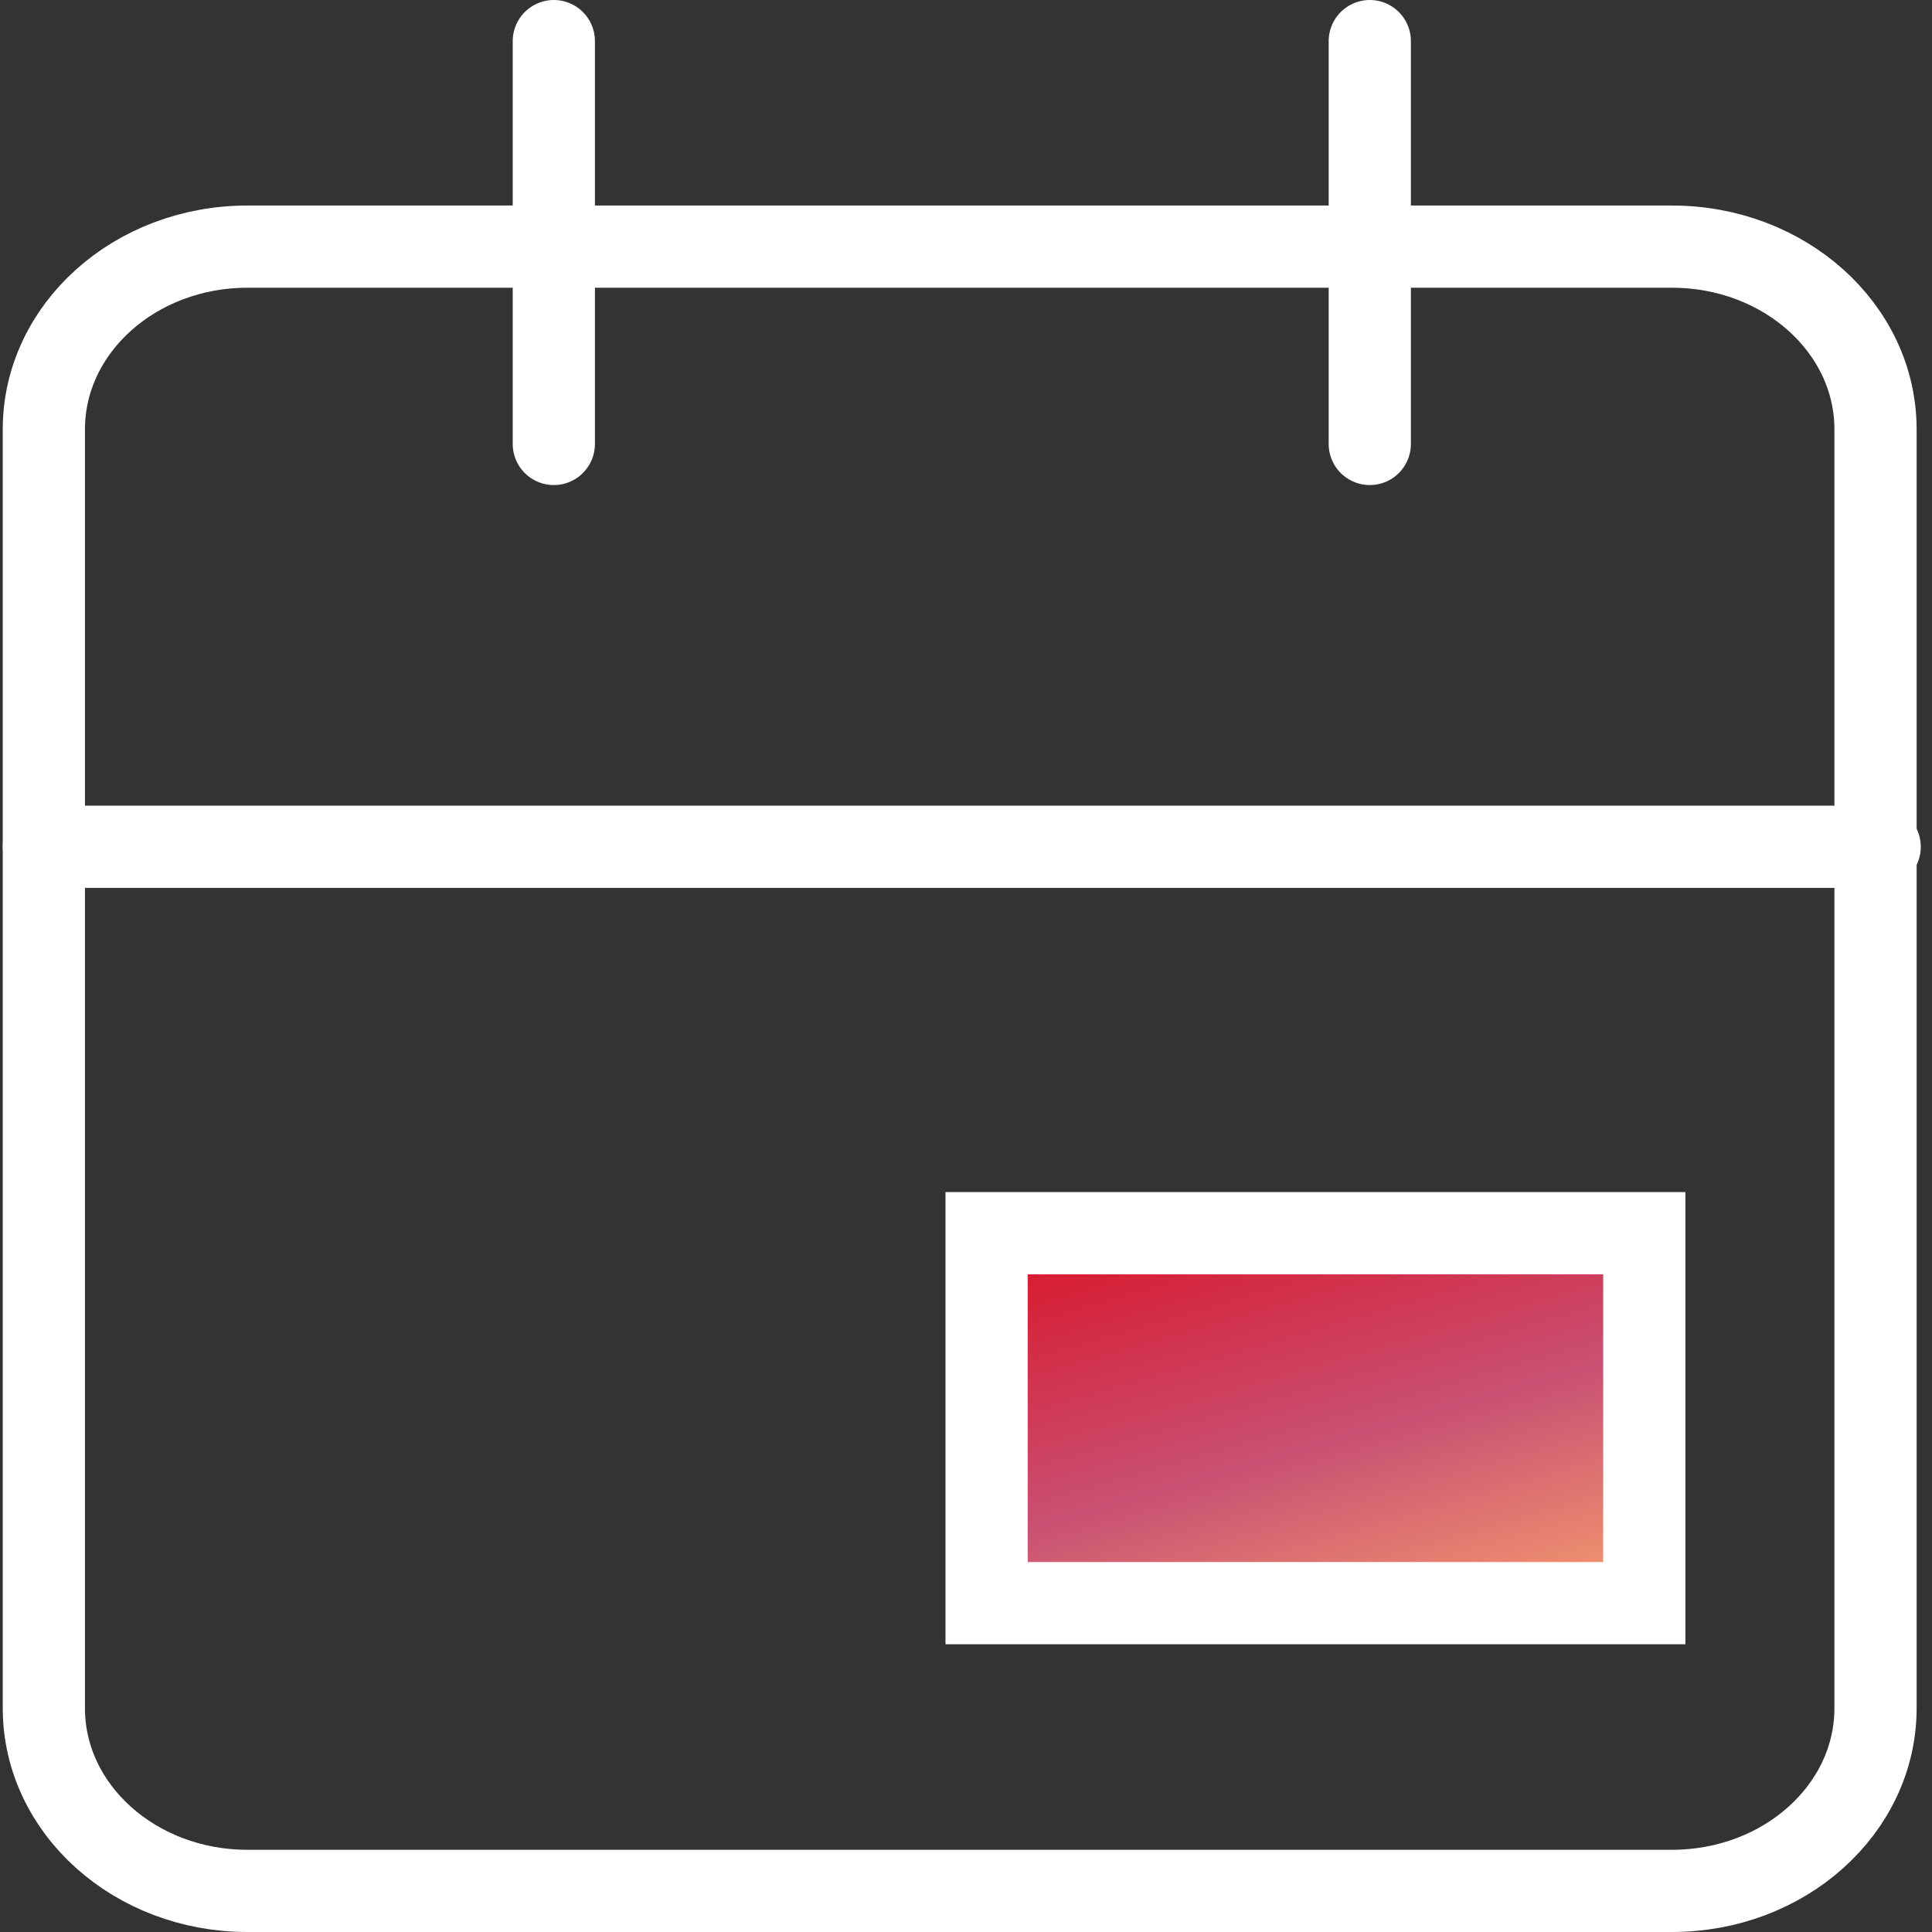
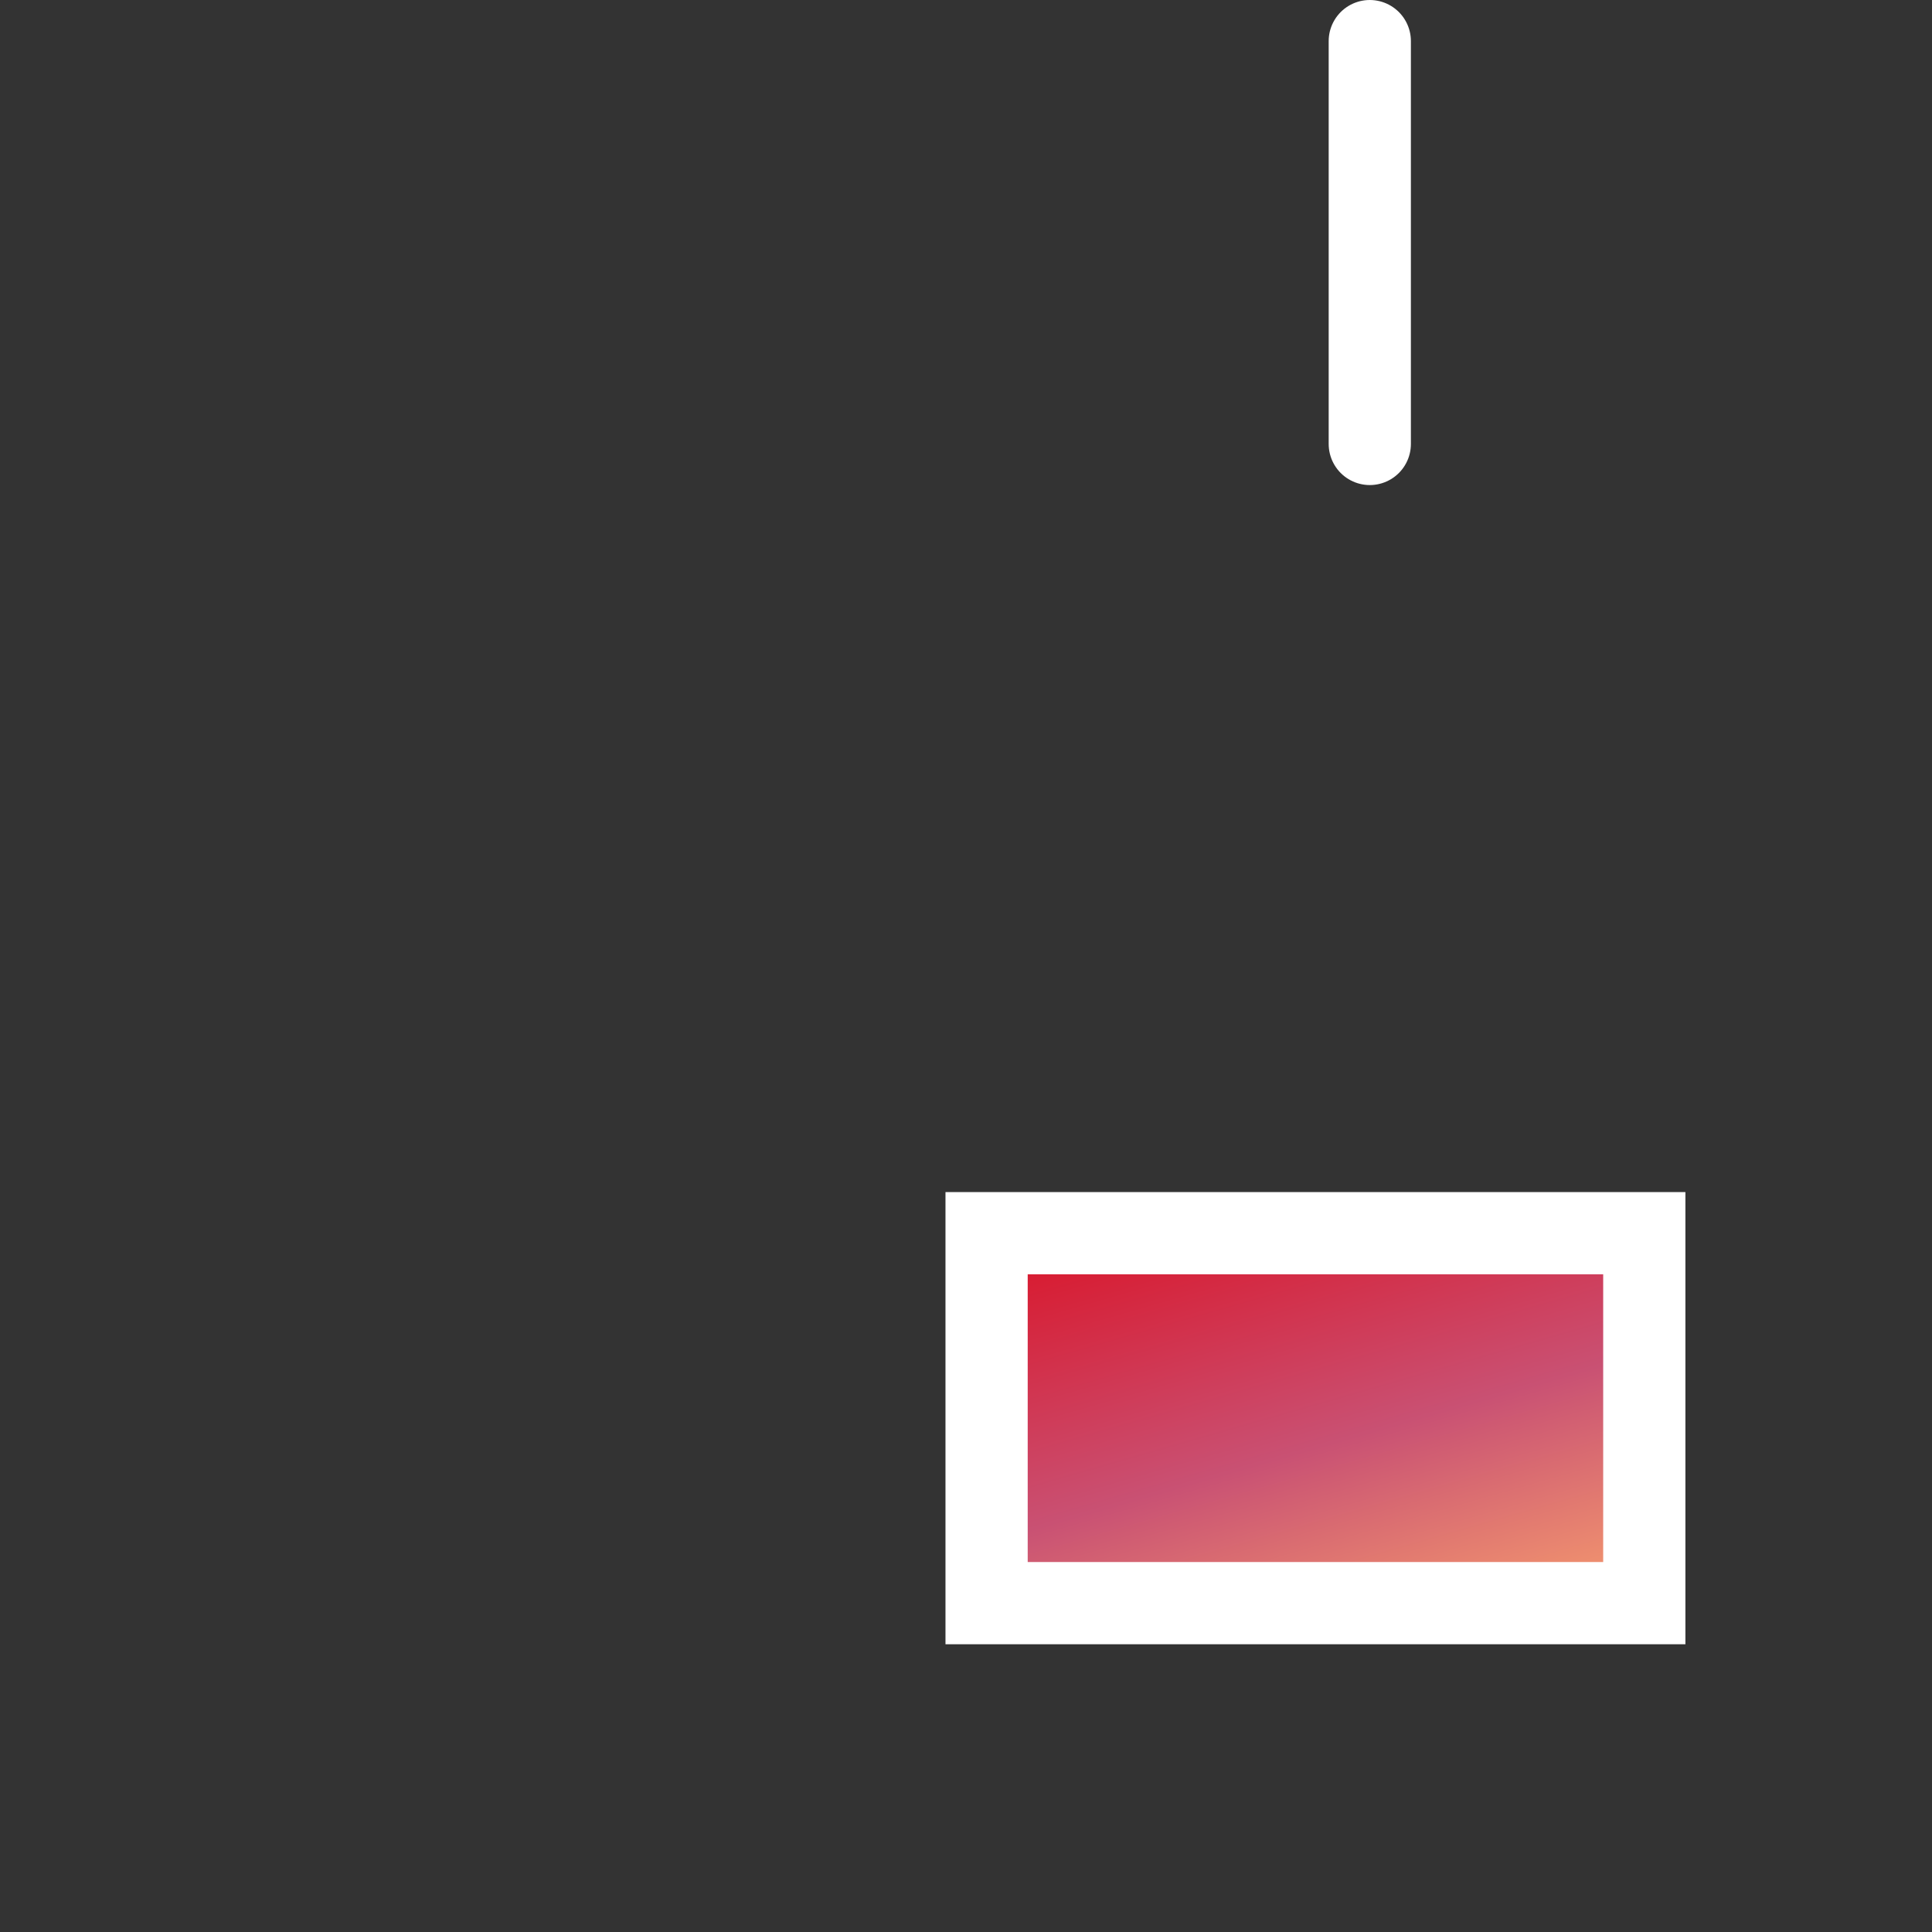
<svg xmlns="http://www.w3.org/2000/svg" width="47" height="47" viewBox="0 0 47 47" fill="none">
  <rect x="0" y="0" width="47" height="47" fill="#333333" stroke="none" />
-   <path d="M40.675 6H6.018C3.284 6 1.067 7.99 1.067 10.444V41.556C1.067 44.01 3.284 46 6.018 46H40.675C43.409 46 45.626 44.01 45.626 41.556V10.444C45.626 7.99 43.409 6 40.675 6Z" stroke="white" stroke-width="2" stroke-linecap="round" stroke-linejoin="round" />
  <path d="M33.323 1V10.8" stroke="white" stroke-width="2" stroke-linecap="round" stroke-linejoin="round" />
-   <path d="M13.473 1V10.8" stroke="white" stroke-width="2" stroke-linecap="round" stroke-linejoin="round" />
-   <path d="M1.067 20.6H45.727" stroke="white" stroke-width="2" stroke-linecap="round" stroke-linejoin="round" />
  <rect x="24.001" y="30" width="16" height="9" fill="url(#paint0_linear_3_746)" stroke="white" stroke-width="2" />
  <defs>
    <linearGradient id="paint0_linear_3_746" x1="29.636" y1="28.247" x2="32.981" y2="39.88" gradientUnits="userSpaceOnUse">
      <stop stop-color="#DB1124" />
      <stop offset="0.607" stop-color="#C95173" />
      <stop offset="0.989" stop-color="#EE8E6F" />
    </linearGradient>
  </defs>
</svg>